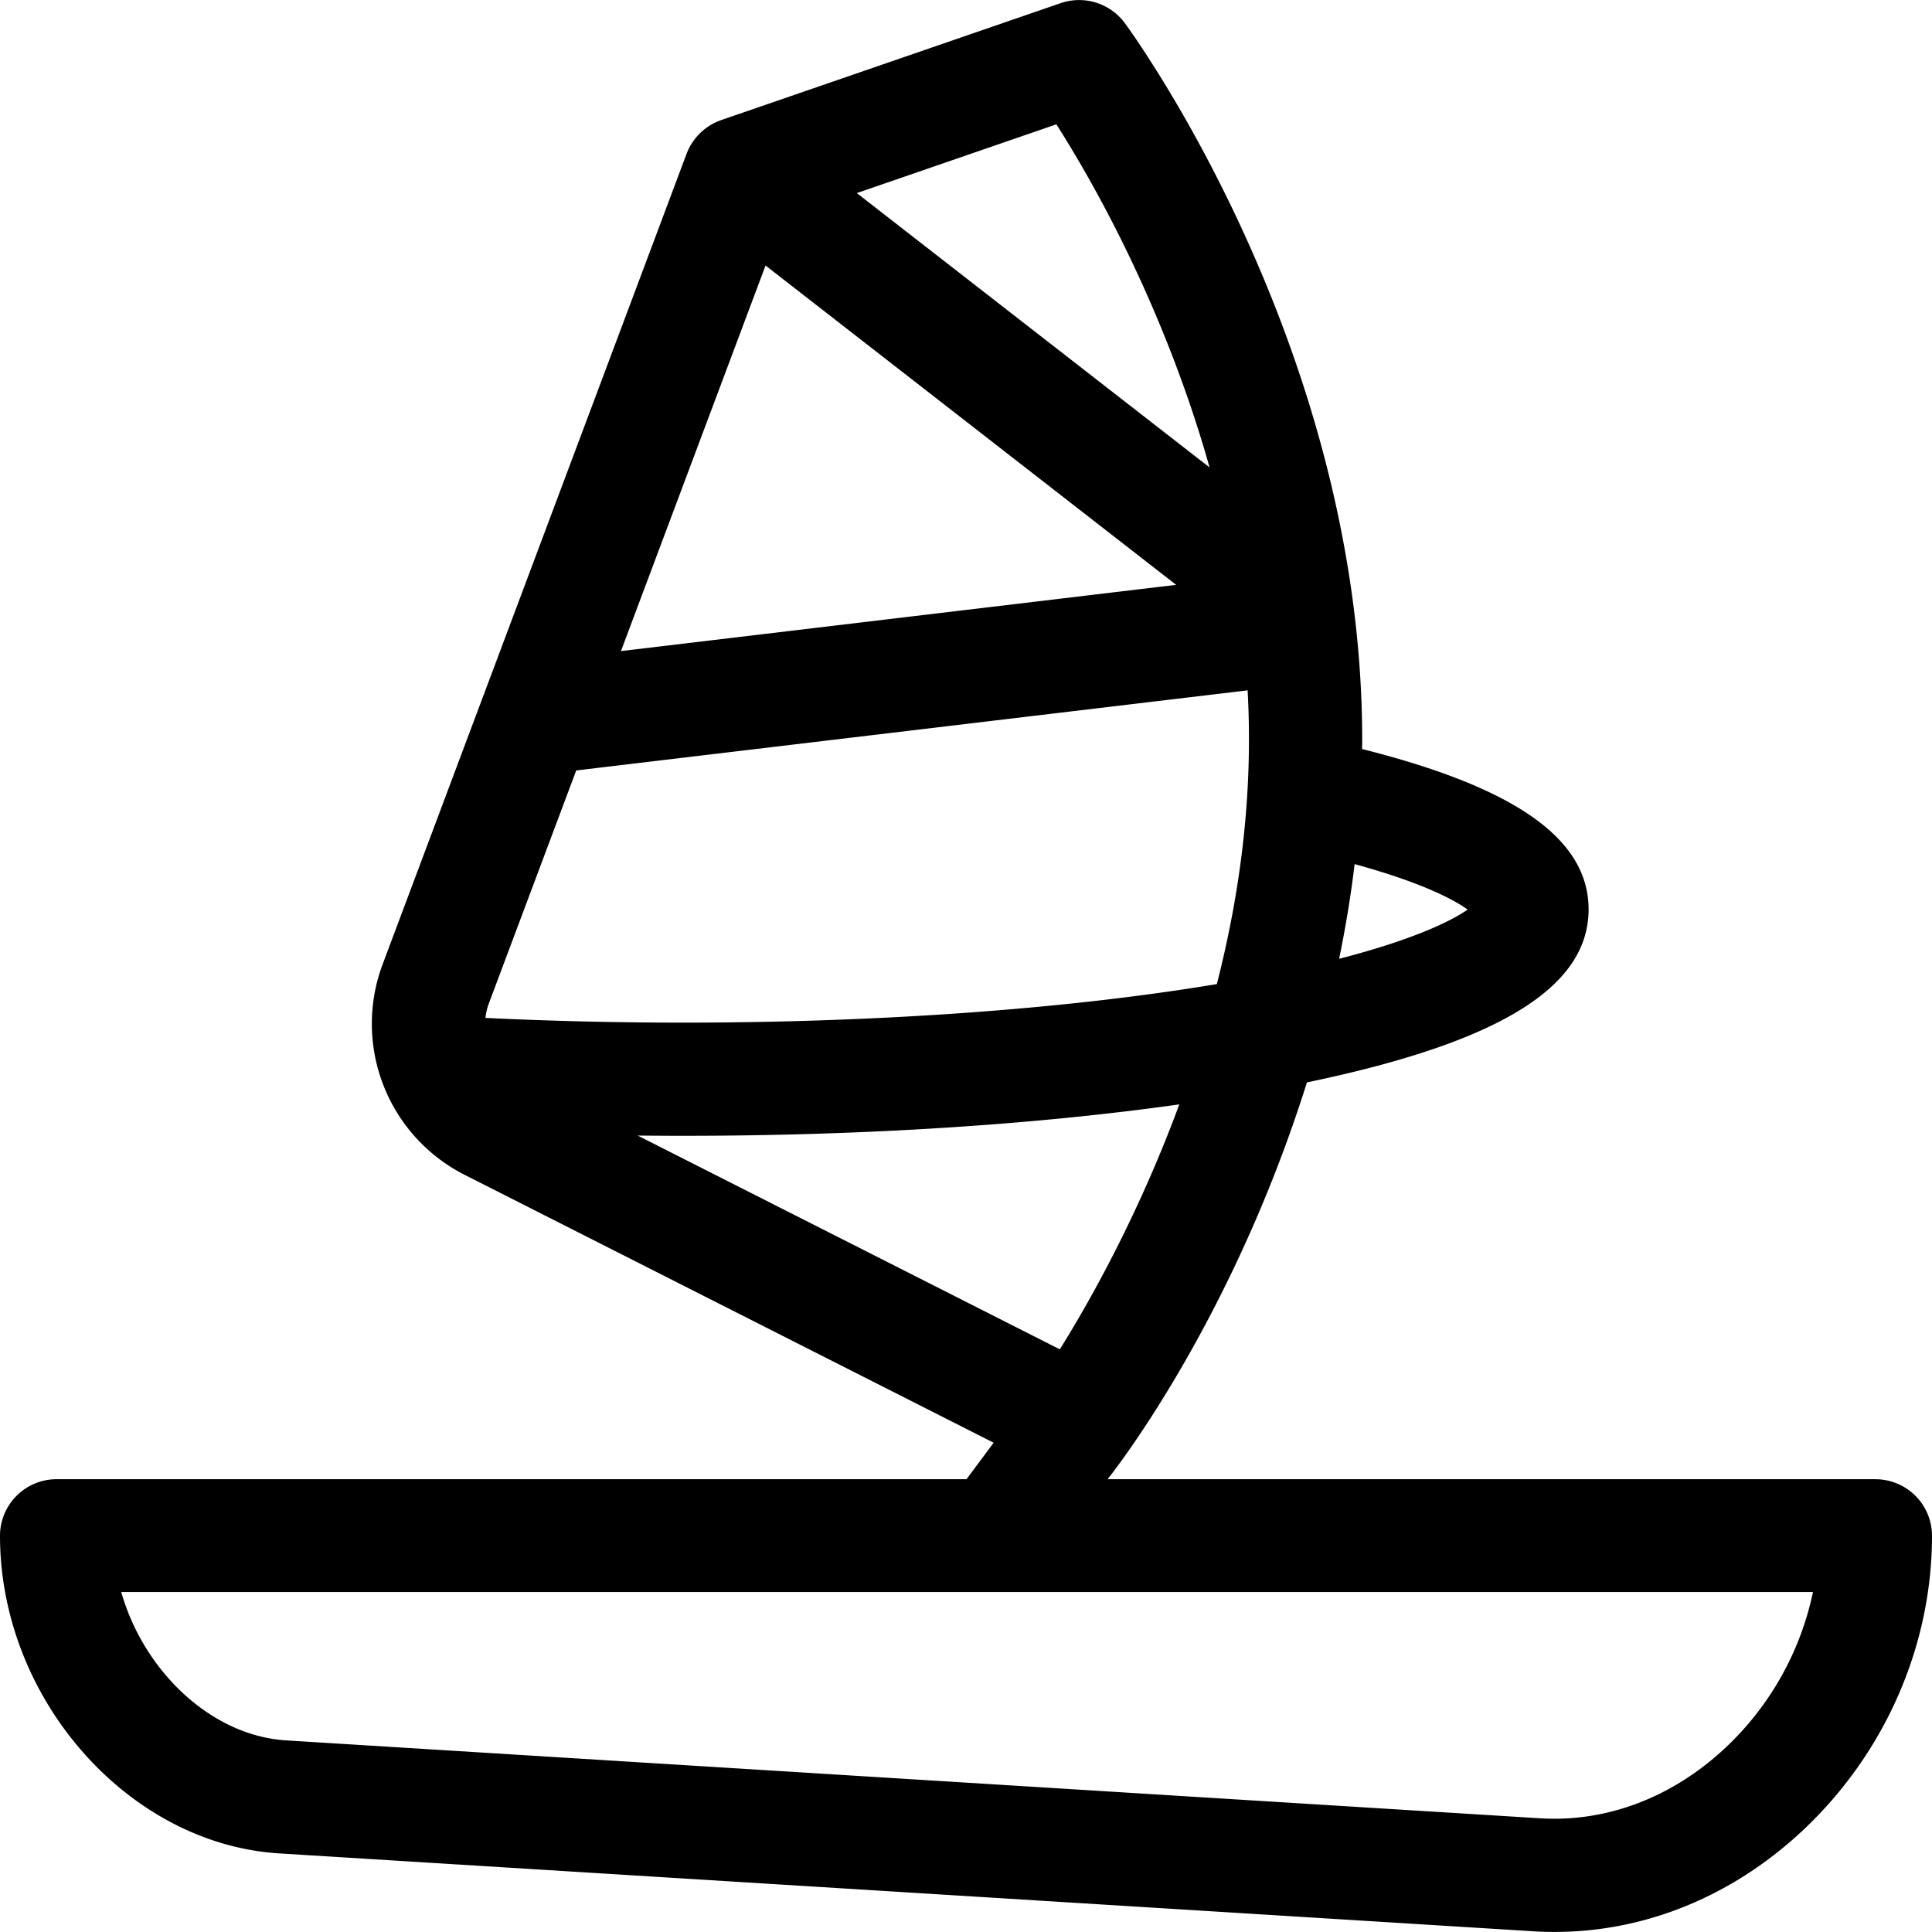
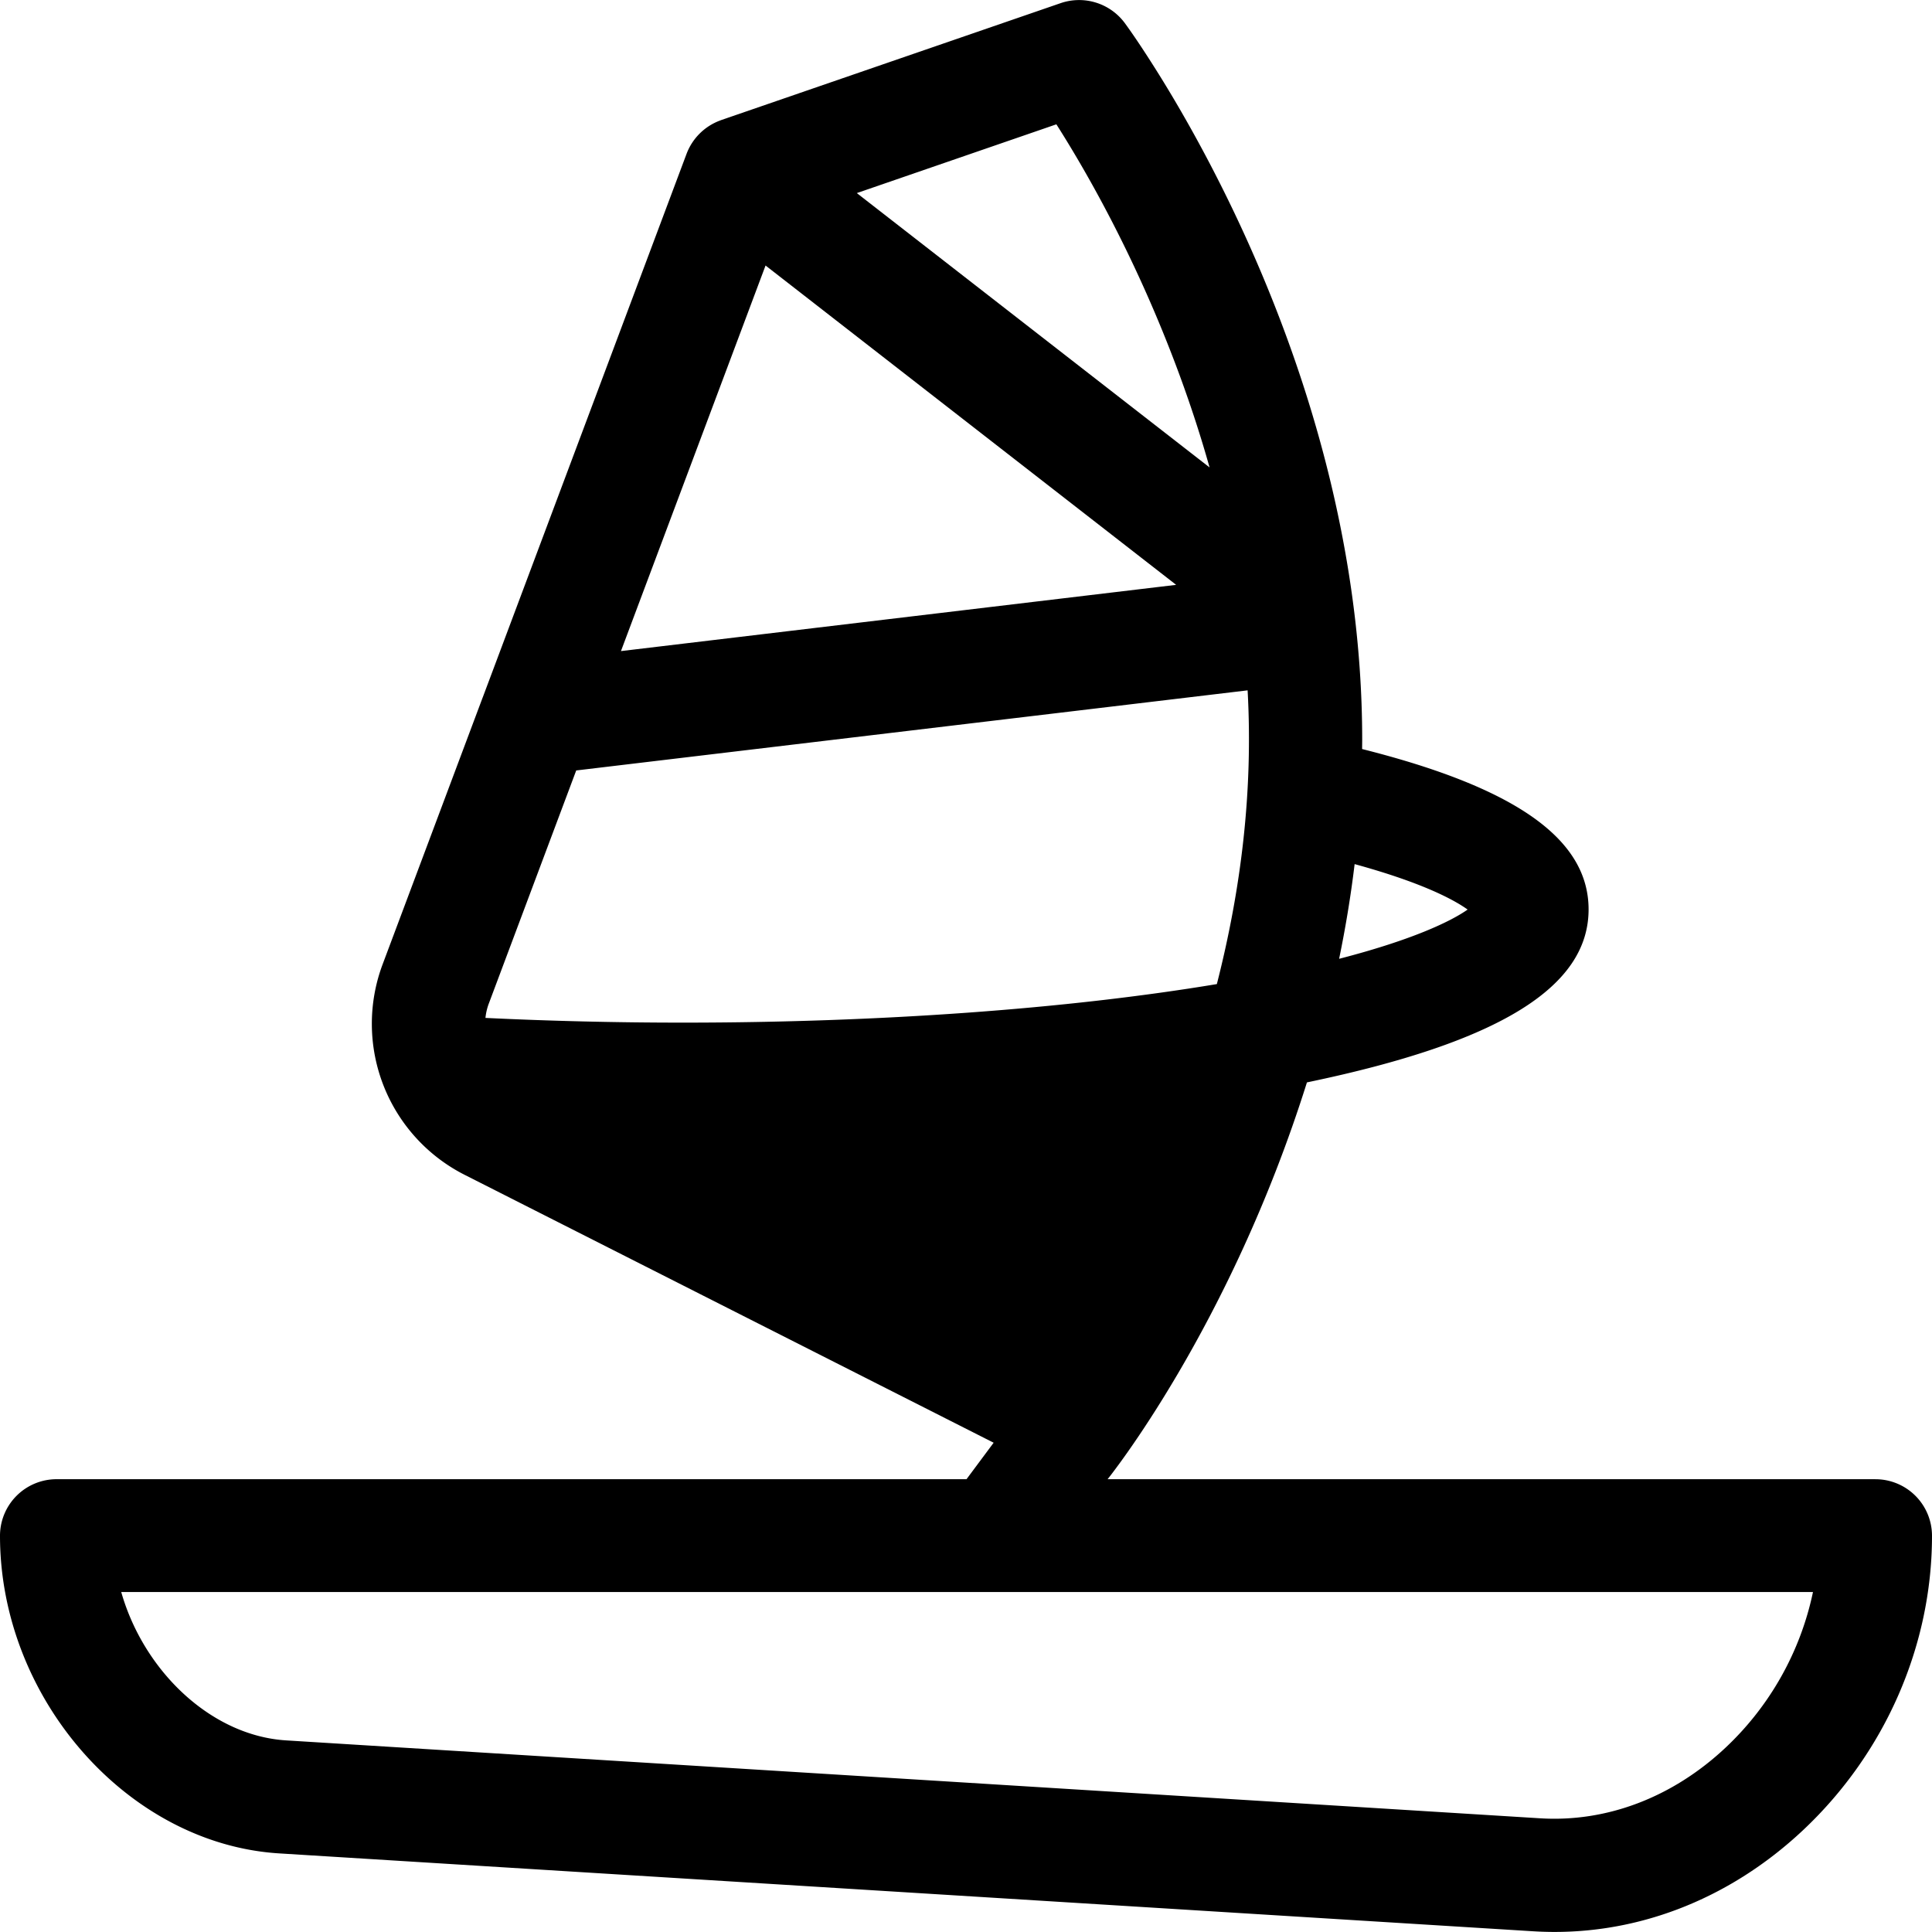
<svg xmlns="http://www.w3.org/2000/svg" width="84" height="84" viewBox="0 0 84 84" fill="none">
-   <path d="M81.54 64.313H48.157c.01-.016 5.306-6.566 8.666-17.252 8.35-1.736 12.246-4.132 12.246-7.521 0-3.051-3.143-5.287-9.847-6.973.001-.137.004-.273.004-.41a44.59 44.59 0 00-.112-3.132c-.799-11.328-5.704-20.822-8.42-25.292-.494-.813-1.235-1.974-1.79-2.73A2.472 2.472 0 0046.105.14l-14.75 5.081-.05.02a2.477 2.477 0 00-1.457 1.454l-8.86 23.628h-.001L16.642 41.91a7.364 7.364 0 003.6 9.19l22.96 11.627-1.18 1.586H2.46A2.461 2.461 0 000 66.774c0 7.073 5.556 13.396 12.133 13.808l54.517 3.386c4.35.272 8.503-1.352 11.743-4.395C81.956 76.225 84 71.56 84 66.774a2.46 2.46 0 00-2.46-2.46zM58.897 37.57c2.954.81 4.317 1.55 4.913 1.976-.728.512-2.397 1.318-5.587 2.141.275-1.335.505-2.709.674-4.117zM45.93 5.406c2.743 4.322 5.176 9.636 6.66 14.917L37.253 8.395l8.677-2.99zm-12.645 6.138l17.852 13.884-24.139 2.88 6.287-16.764zM21.251 43.638l3.802-10.14 29.191-3.483c.242 4.377-.279 8.624-1.337 12.771-6.49 1.082-14.69 1.676-23.212 1.676-2.91 0-5.789-.07-8.588-.205a2.47 2.47 0 01.144-.62zm6.474 5.734c.655.007 1.312.011 1.97.011 7.82 0 15.288-.478 21.579-1.366-1.385 3.757-3.226 7.493-5.195 10.65l-18.354-9.295zm47.298 26.614c-2.3 2.16-5.165 3.252-8.067 3.07h-.001l-54.516-3.387c-3.255-.203-6.186-3.004-7.168-6.45h73.554a12.922 12.922 0 01-3.802 6.767z" fill="#000" />
+   <path d="M81.54 64.313H48.157c.01-.016 5.306-6.566 8.666-17.252 8.35-1.736 12.246-4.132 12.246-7.521 0-3.051-3.143-5.287-9.847-6.973.001-.137.004-.273.004-.41a44.59 44.59 0 00-.112-3.132c-.799-11.328-5.704-20.822-8.42-25.292-.494-.813-1.235-1.974-1.79-2.73A2.472 2.472 0 0046.105.14l-14.75 5.081-.05.02a2.477 2.477 0 00-1.457 1.454l-8.86 23.628h-.001L16.642 41.91a7.364 7.364 0 003.6 9.19l22.96 11.627-1.18 1.586H2.46A2.461 2.461 0 000 66.774c0 7.073 5.556 13.396 12.133 13.808l54.517 3.386c4.35.272 8.503-1.352 11.743-4.395C81.956 76.225 84 71.56 84 66.774a2.46 2.46 0 00-2.46-2.46zM58.897 37.57c2.954.81 4.317 1.55 4.913 1.976-.728.512-2.397 1.318-5.587 2.141.275-1.335.505-2.709.674-4.117zM45.93 5.406c2.743 4.322 5.176 9.636 6.66 14.917L37.253 8.395l8.677-2.99zm-12.645 6.138l17.852 13.884-24.139 2.88 6.287-16.764zM21.251 43.638l3.802-10.14 29.191-3.483c.242 4.377-.279 8.624-1.337 12.771-6.49 1.082-14.69 1.676-23.212 1.676-2.91 0-5.789-.07-8.588-.205a2.47 2.47 0 01.144-.62zm6.474 5.734l-18.354-9.295zm47.298 26.614c-2.3 2.16-5.165 3.252-8.067 3.07h-.001l-54.516-3.387c-3.255-.203-6.186-3.004-7.168-6.45h73.554a12.922 12.922 0 01-3.802 6.767z" fill="#000" />
</svg>